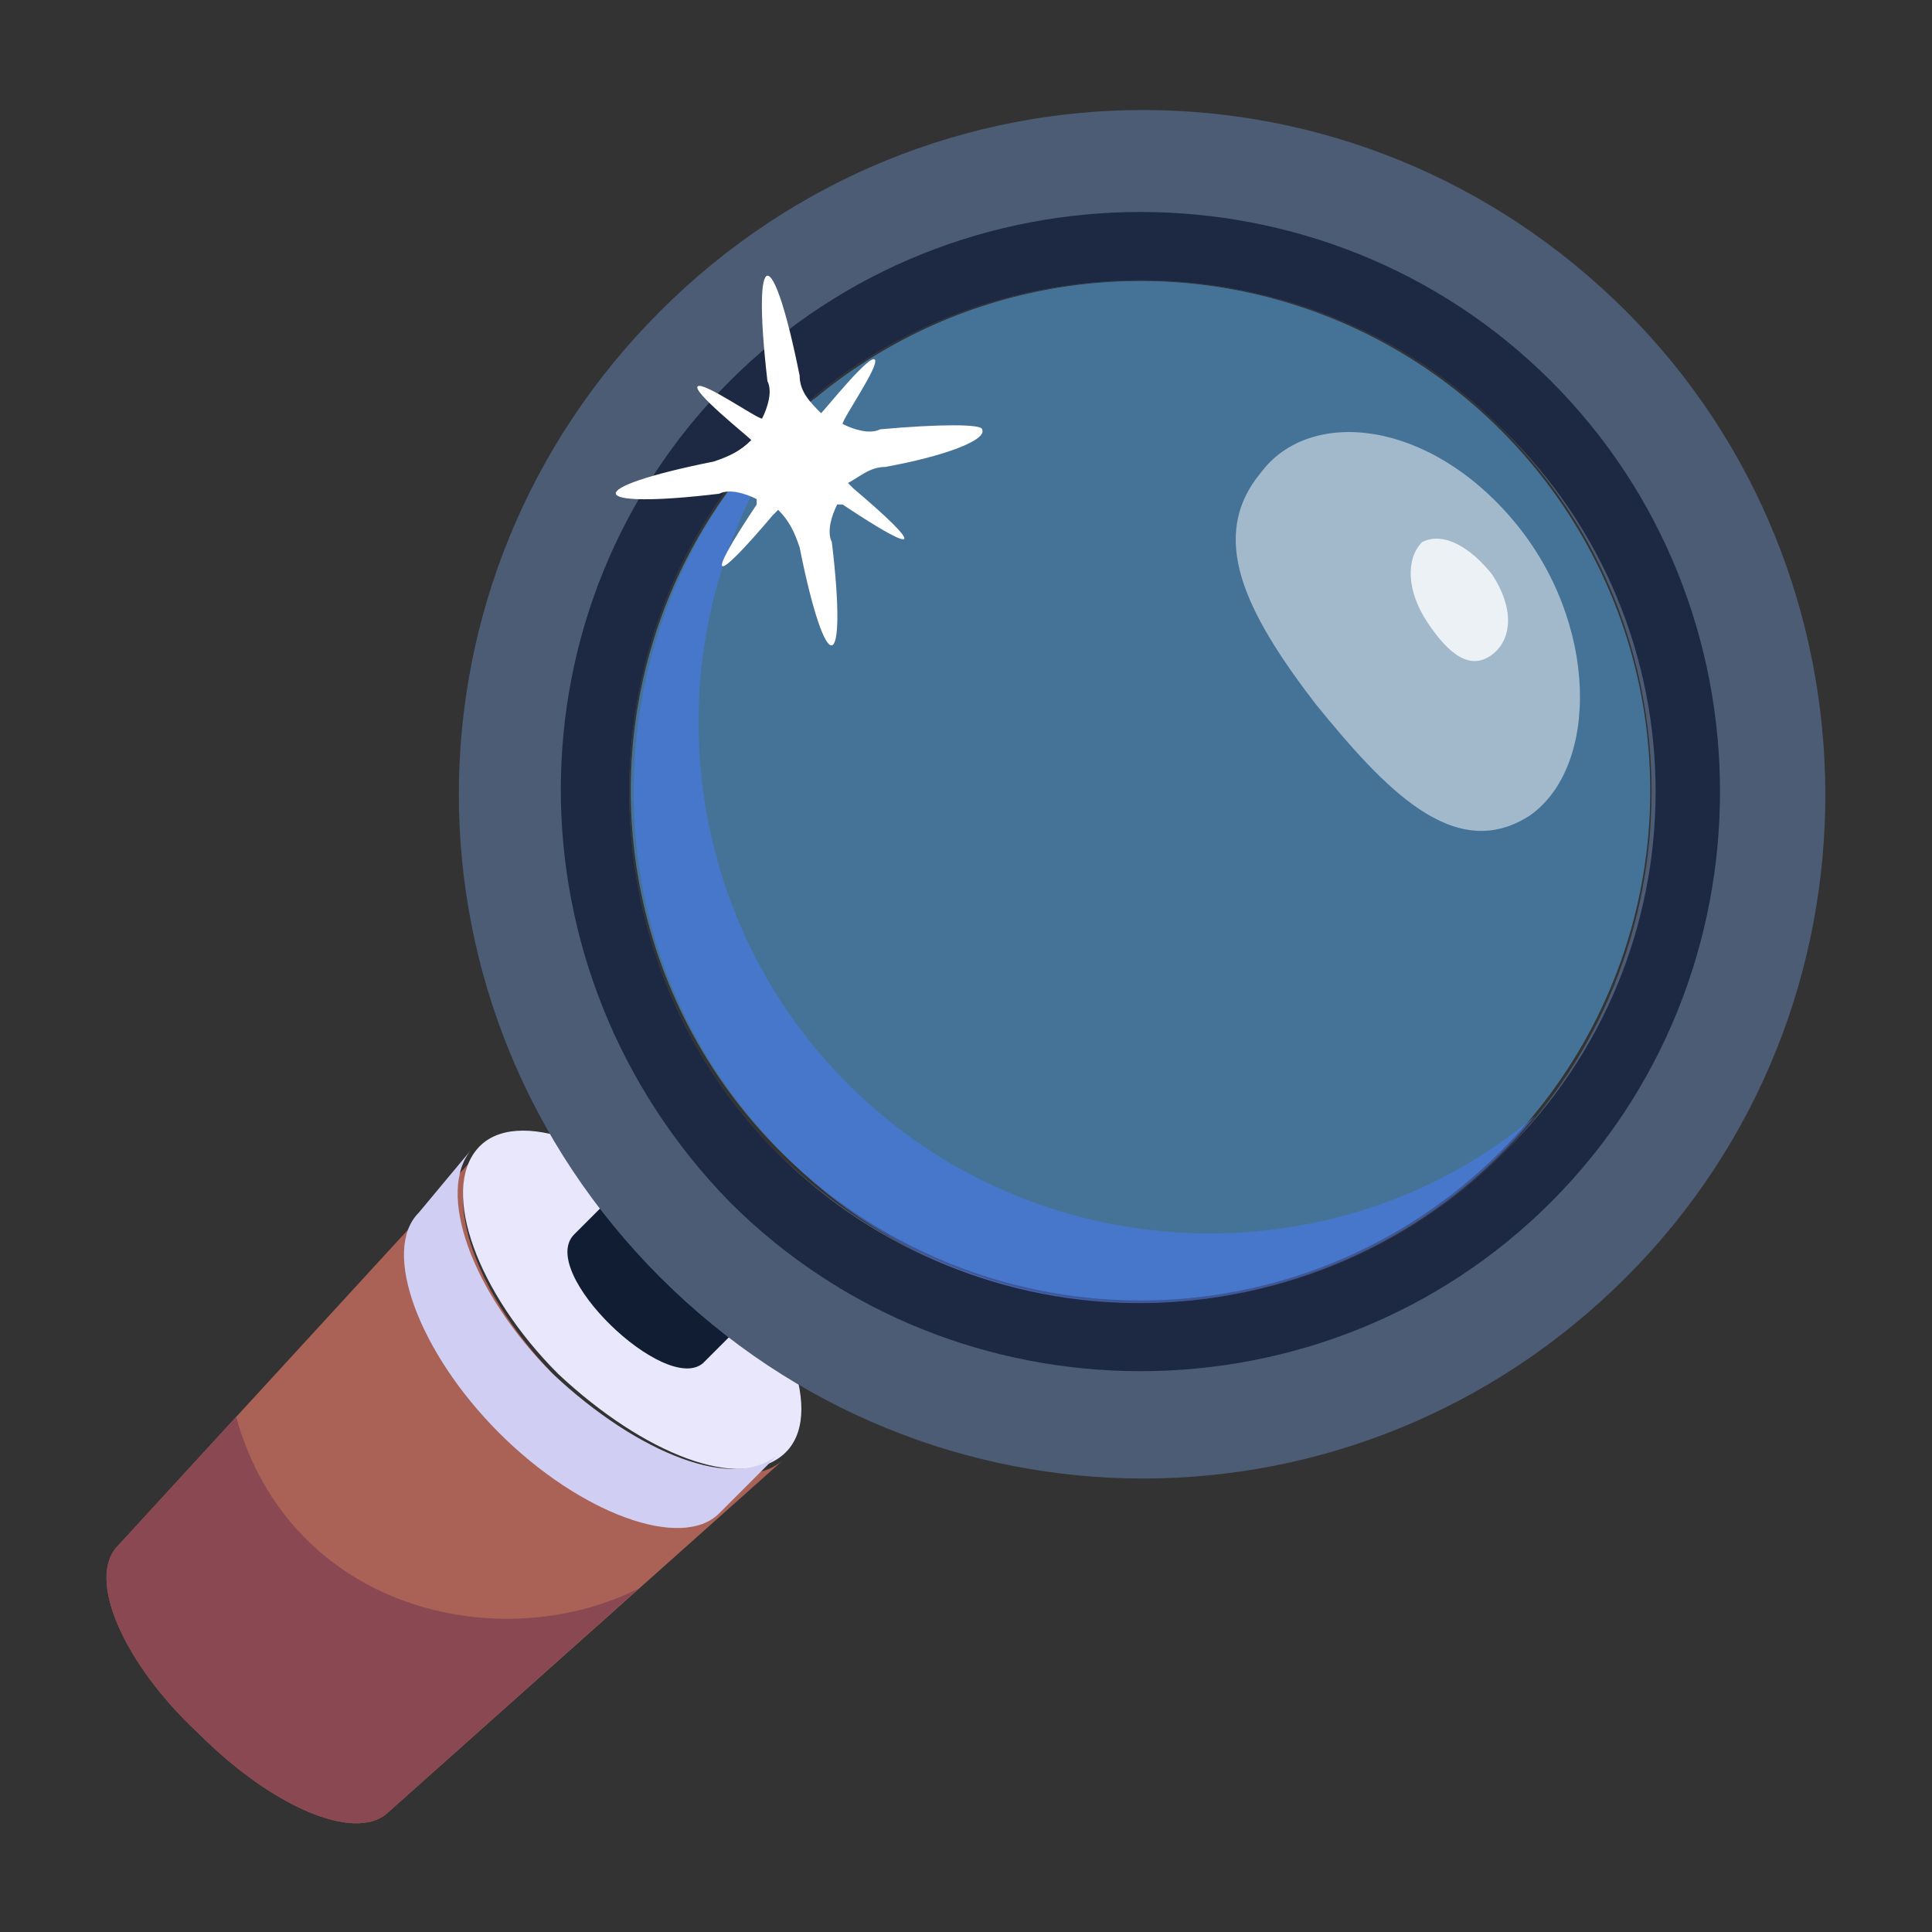
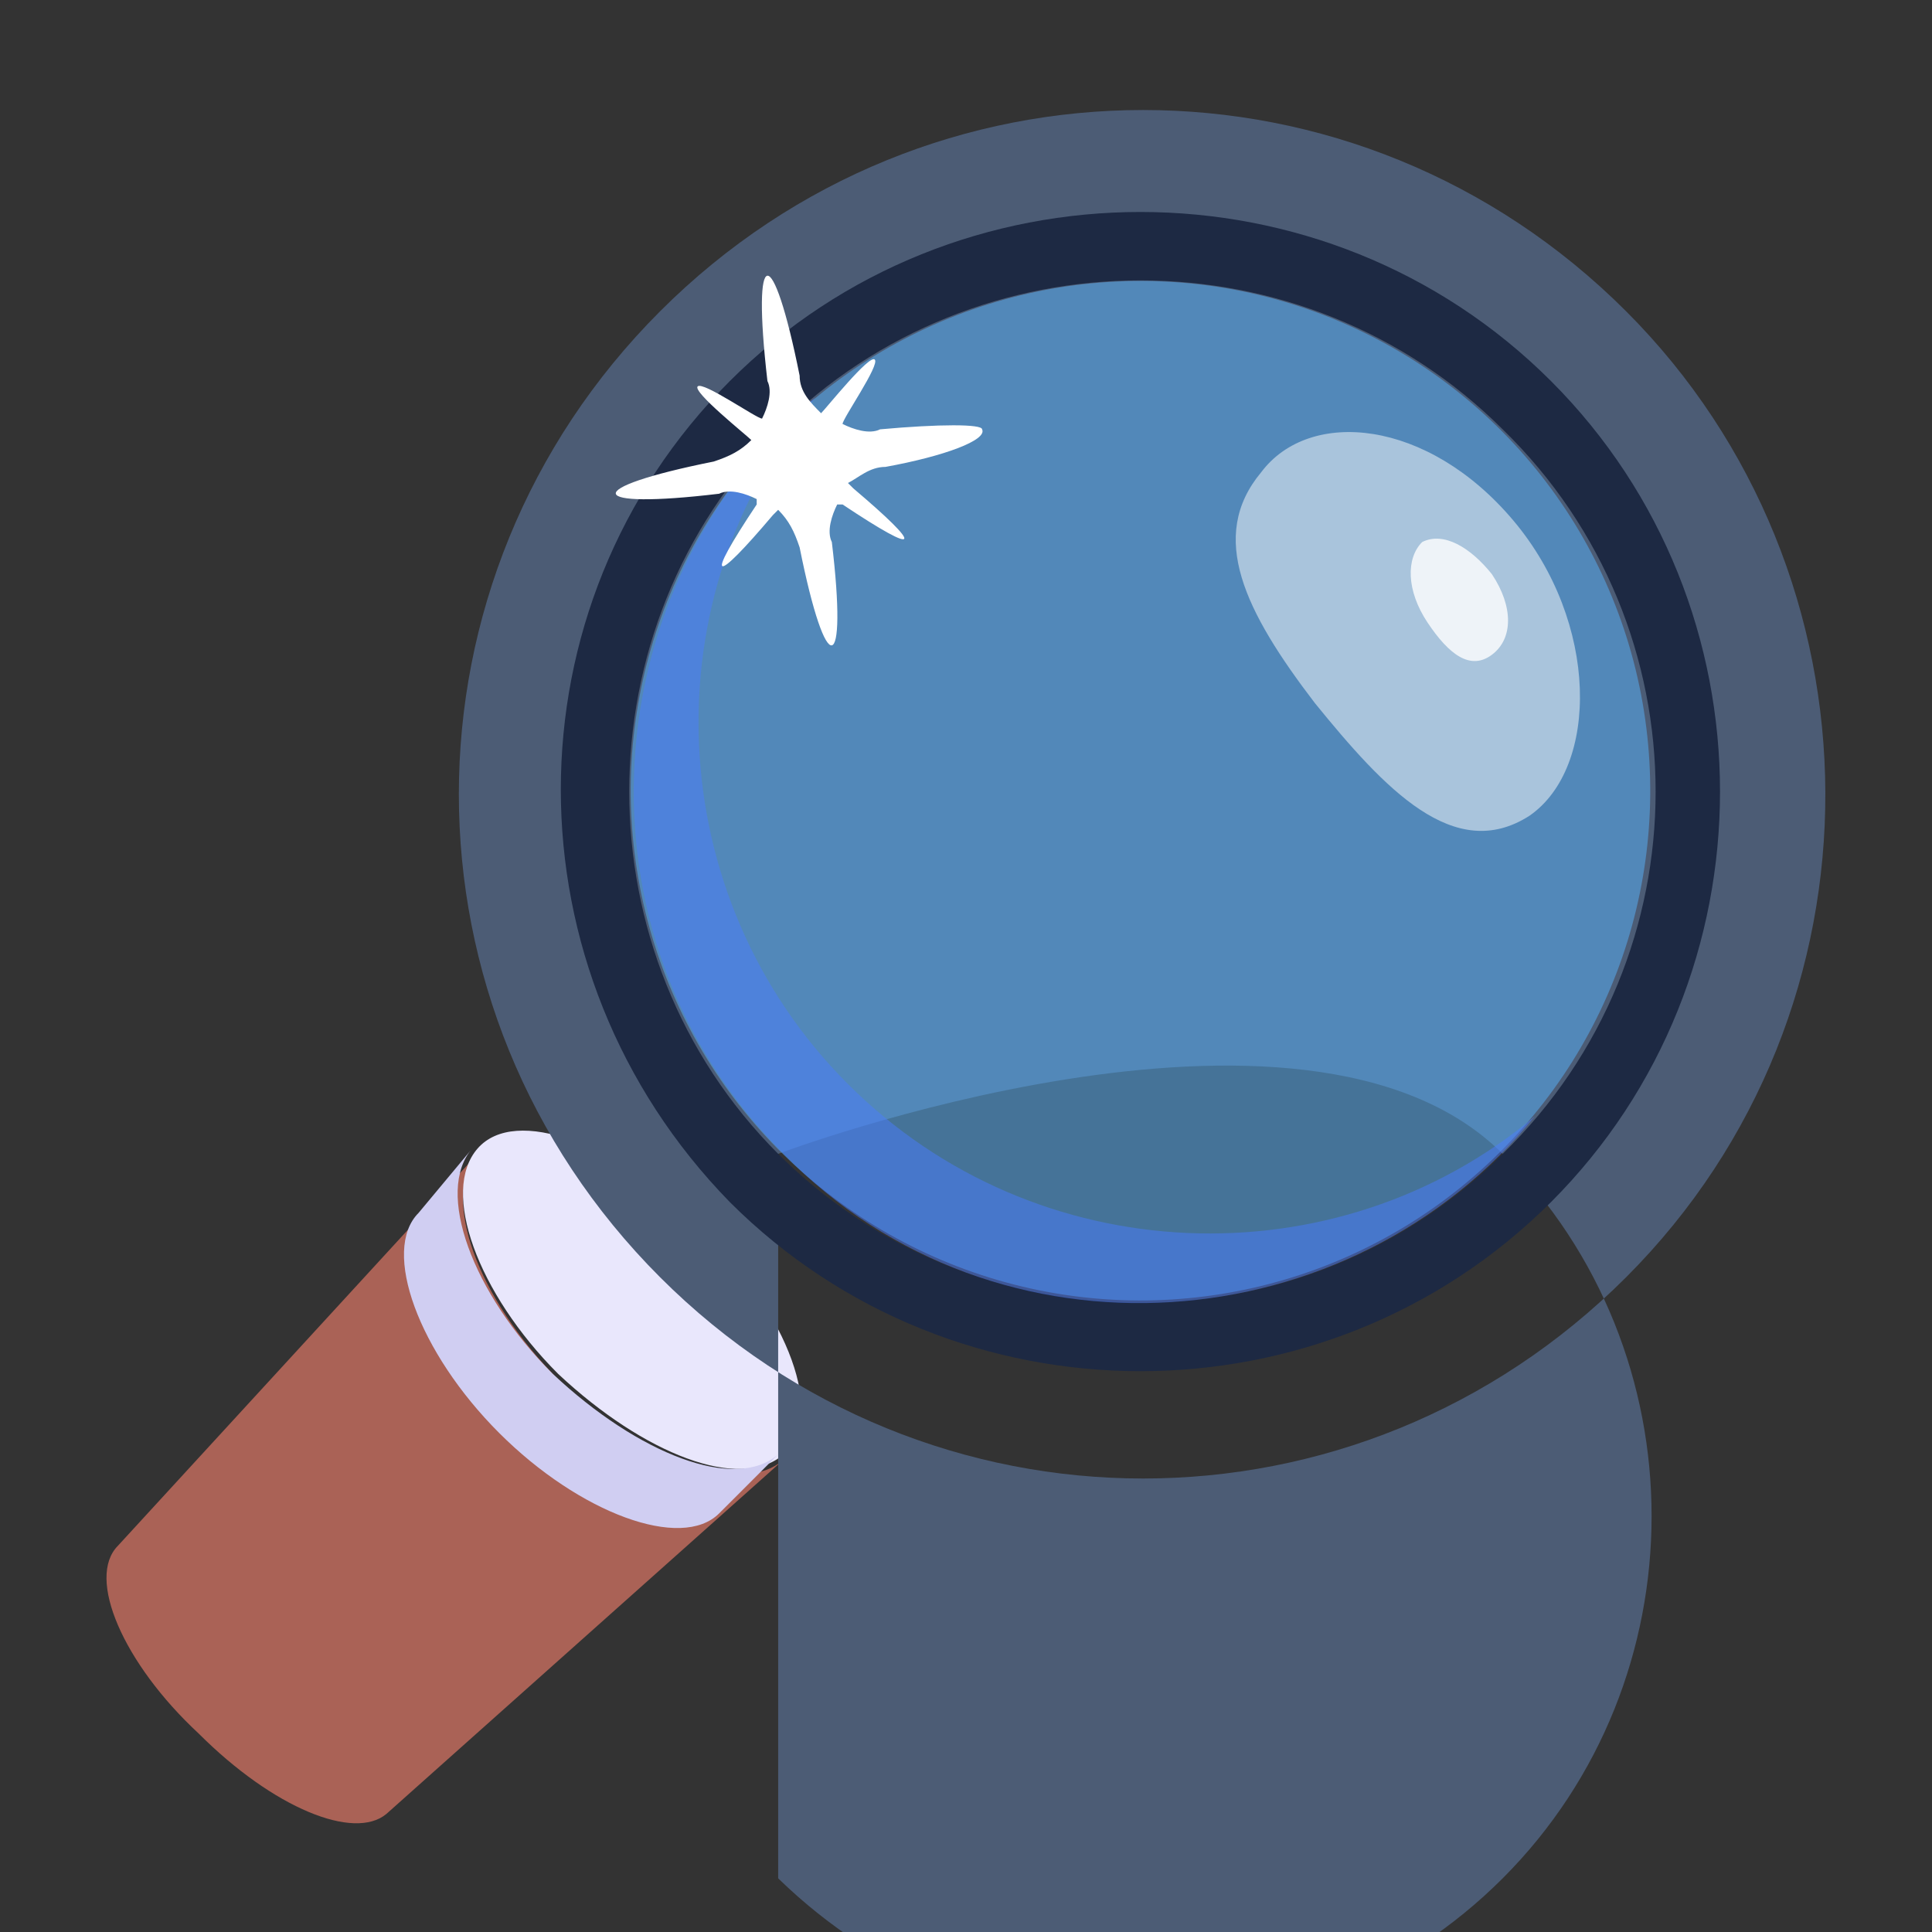
<svg xmlns="http://www.w3.org/2000/svg" id="Layer_1" enable-background="new 0 0 36 36" height="512" viewBox="0 0 36 36" width="512">
  <rect x="0" y="0" width="36" height="36" fill="#333333" stroke="none" />
  <g id="_x38_1">
    <g>
      <g>
        <g>
          <g>
            <g>
              <g>
                <path d="m2.2 28.8c-.6.6.1 2.2 1.5 3.5 1.4 1.4 2.9 2 3.5 1.5l7.4-6.6c-.8.7-2.6 0-4.2-1.5-1.5-1.5-2.2-3.4-1.5-4.2z" fill="#aa6256" />
              </g>
            </g>
            <g>
              <g>
-                 <path d="m4.4 26.4-2.2 2.4c-.6.6.1 2.2 1.5 3.5 1.4 1.4 2.9 2 3.5 1.5l4.7-4.2c-2.6 1.3-6.5.4-7.5-3.2z" fill="#8a4852" />
-               </g>
+                 </g>
            </g>
            <g>
              <g>
                <path d="m14.6 27.1c-.8.7-2.6 0-4.2-1.5-1.5-1.5-2.2-3.4-1.5-4.2s2.6-.1 4.2 1.5 2.3 3.5 1.5 4.2z" fill="#e9e7fc" />
              </g>
            </g>
            <g>
              <g>
                <path d="m7.8 22.6c-.7.7 0 2.6 1.5 4.1s3.4 2.2 4.1 1.5l1.1-1.1c-.8.7-2.6 0-4.2-1.5-1.5-1.5-2.2-3.4-1.5-4.2z" fill="#d0cef2" />
              </g>
            </g>
          </g>
          <g>
            <g>
-               <path d="m13.1 20.6-2.4 2.4c-.7.7 1.7 3 2.4 2.4l2.4-2.4z" fill="#111d33" />
-             </g>
+               </g>
          </g>
        </g>
        <g>
          <g>
            <g>
-               <path d="m30.3 5.8c-5-5-13-5-18 0s-5 13 0 18 13 5 18 0 4.9-13.1 0-18zm-15.8 15.7c-3.7-3.7-3.7-9.8 0-13.5s9.8-3.7 13.5 0 3.7 9.8 0 13.5-9.7 3.7-13.5 0z" fill="#4c5c75" />
+               <path d="m30.3 5.8c-5-5-13-5-18 0s-5 13 0 18 13 5 18 0 4.9-13.1 0-18zm-15.8 15.7s9.8-3.7 13.5 0 3.7 9.8 0 13.5-9.7 3.7-13.5 0z" fill="#4c5c75" />
            </g>
          </g>
          <g>
            <g>
              <path d="m28.9 7.1c-4.2-4.2-11.1-4.2-15.3 0s-4.2 11 0 15.3c4.2 4.2 11.1 4.2 15.3 0s4.2-11.1 0-15.3zm-.9 14.4c-3.7 3.7-9.8 3.7-13.5 0s-3.7-9.8 0-13.5 9.8-3.7 13.5 0c3.8 3.7 3.8 9.8 0 13.5z" fill="#1d2943" />
            </g>
          </g>
          <g opacity=".5">
            <g>
              <ellipse cx="21.3" cy="14.7" fill="#57b3fe" rx="9.5" ry="9.5" transform="matrix(.296 -.955 .955 .296 .908 30.724)" />
            </g>
          </g>
          <g opacity=".5">
            <g>
              <path d="m14.6 21.5c-4.1-4.1-3.5-10.7.6-14.1-3.1 3.7-2.9 9.3.6 12.8s9.1 3.7 12.8.6c-3.4 4.2-10 4.8-14 .7z" fill="#497bfe" />
            </g>
          </g>
        </g>
      </g>
      <g opacity=".5">
        <g>
          <g>
            <path d="m24.5 13.1c-1.3-1.7-2-3.1-1-4.3.9-1.2 3.1-1 4.7.9s1.6 4.6.3 5.5c-1.4.9-2.7-.5-4-2.1z" fill="#fff" />
          </g>
        </g>
      </g>
      <g opacity=".8">
        <g>
          <path d="m26.6 11.6c-.4-.6-.4-1.2-.1-1.5.4-.2.9.1 1.3.6.4.6.4 1.2 0 1.5s-.8 0-1.2-.6z" fill="#fff" />
        </g>
      </g>
    </g>
    <g>
      <g>
        <path d="m16.5 8.7c-.3 0-.5.2-.7.3 0 0 0 0 .1.1 1.3 1.1 1.3 1.3-.2.3 0 0 0 0-.1 0-.1.2-.2.5-.1.7.3 2.5-.1 2.6-.6.1-.1-.3-.2-.5-.4-.7 0 0 0 0-.1.1-1.1 1.3-1.3 1.3-.3-.2 0 0 0 0 0-.1-.2-.1-.5-.2-.7-.1-2.5.3-2.6-.1-.1-.6.3-.1.5-.2.7-.4-.1-.1-1.1-.9-1-1s1.1.6 1.2.6c.1-.2.2-.5.1-.7-.3-2.6.1-2.6.6-.1 0 .3.2.5.4.7.1-.1.9-1.1 1-1s-.6 1.1-.6 1.2c.2.1.5.2.7.1 1.1-.1 1.9-.1 1.9 0 .1.2-.7.5-1.8.7z" fill="#fff" />
      </g>
    </g>
  </g>
</svg>